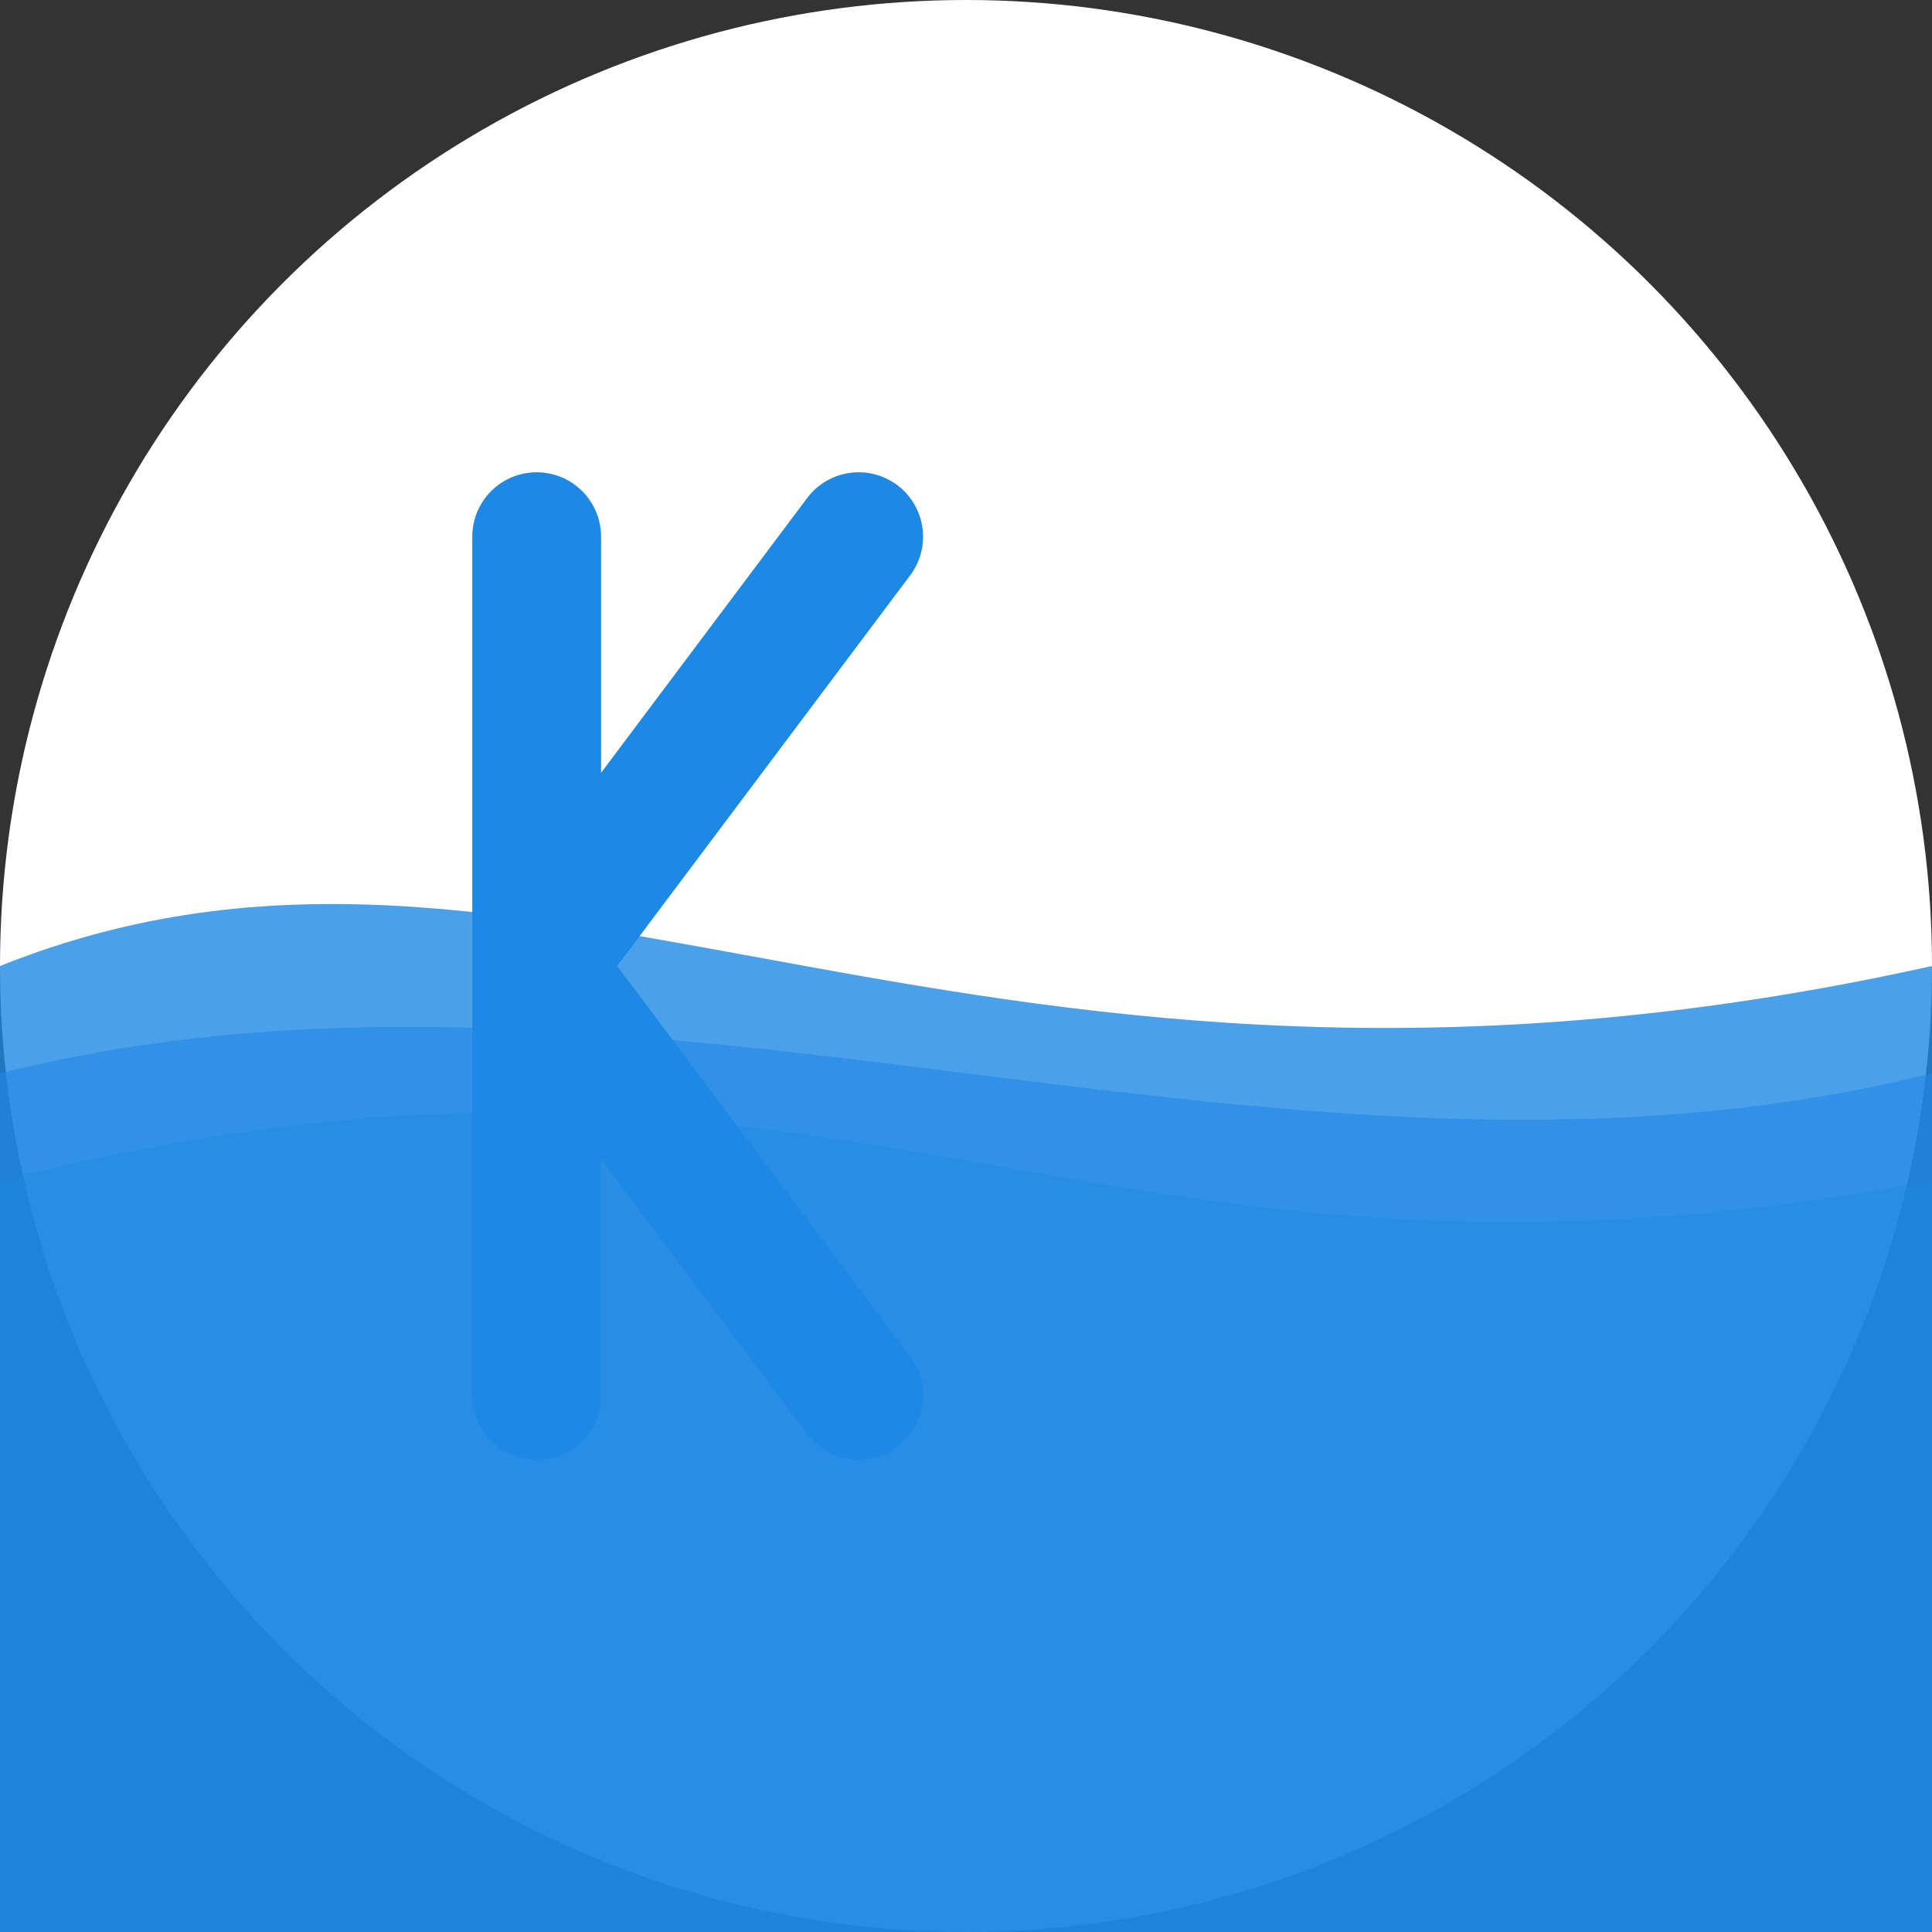
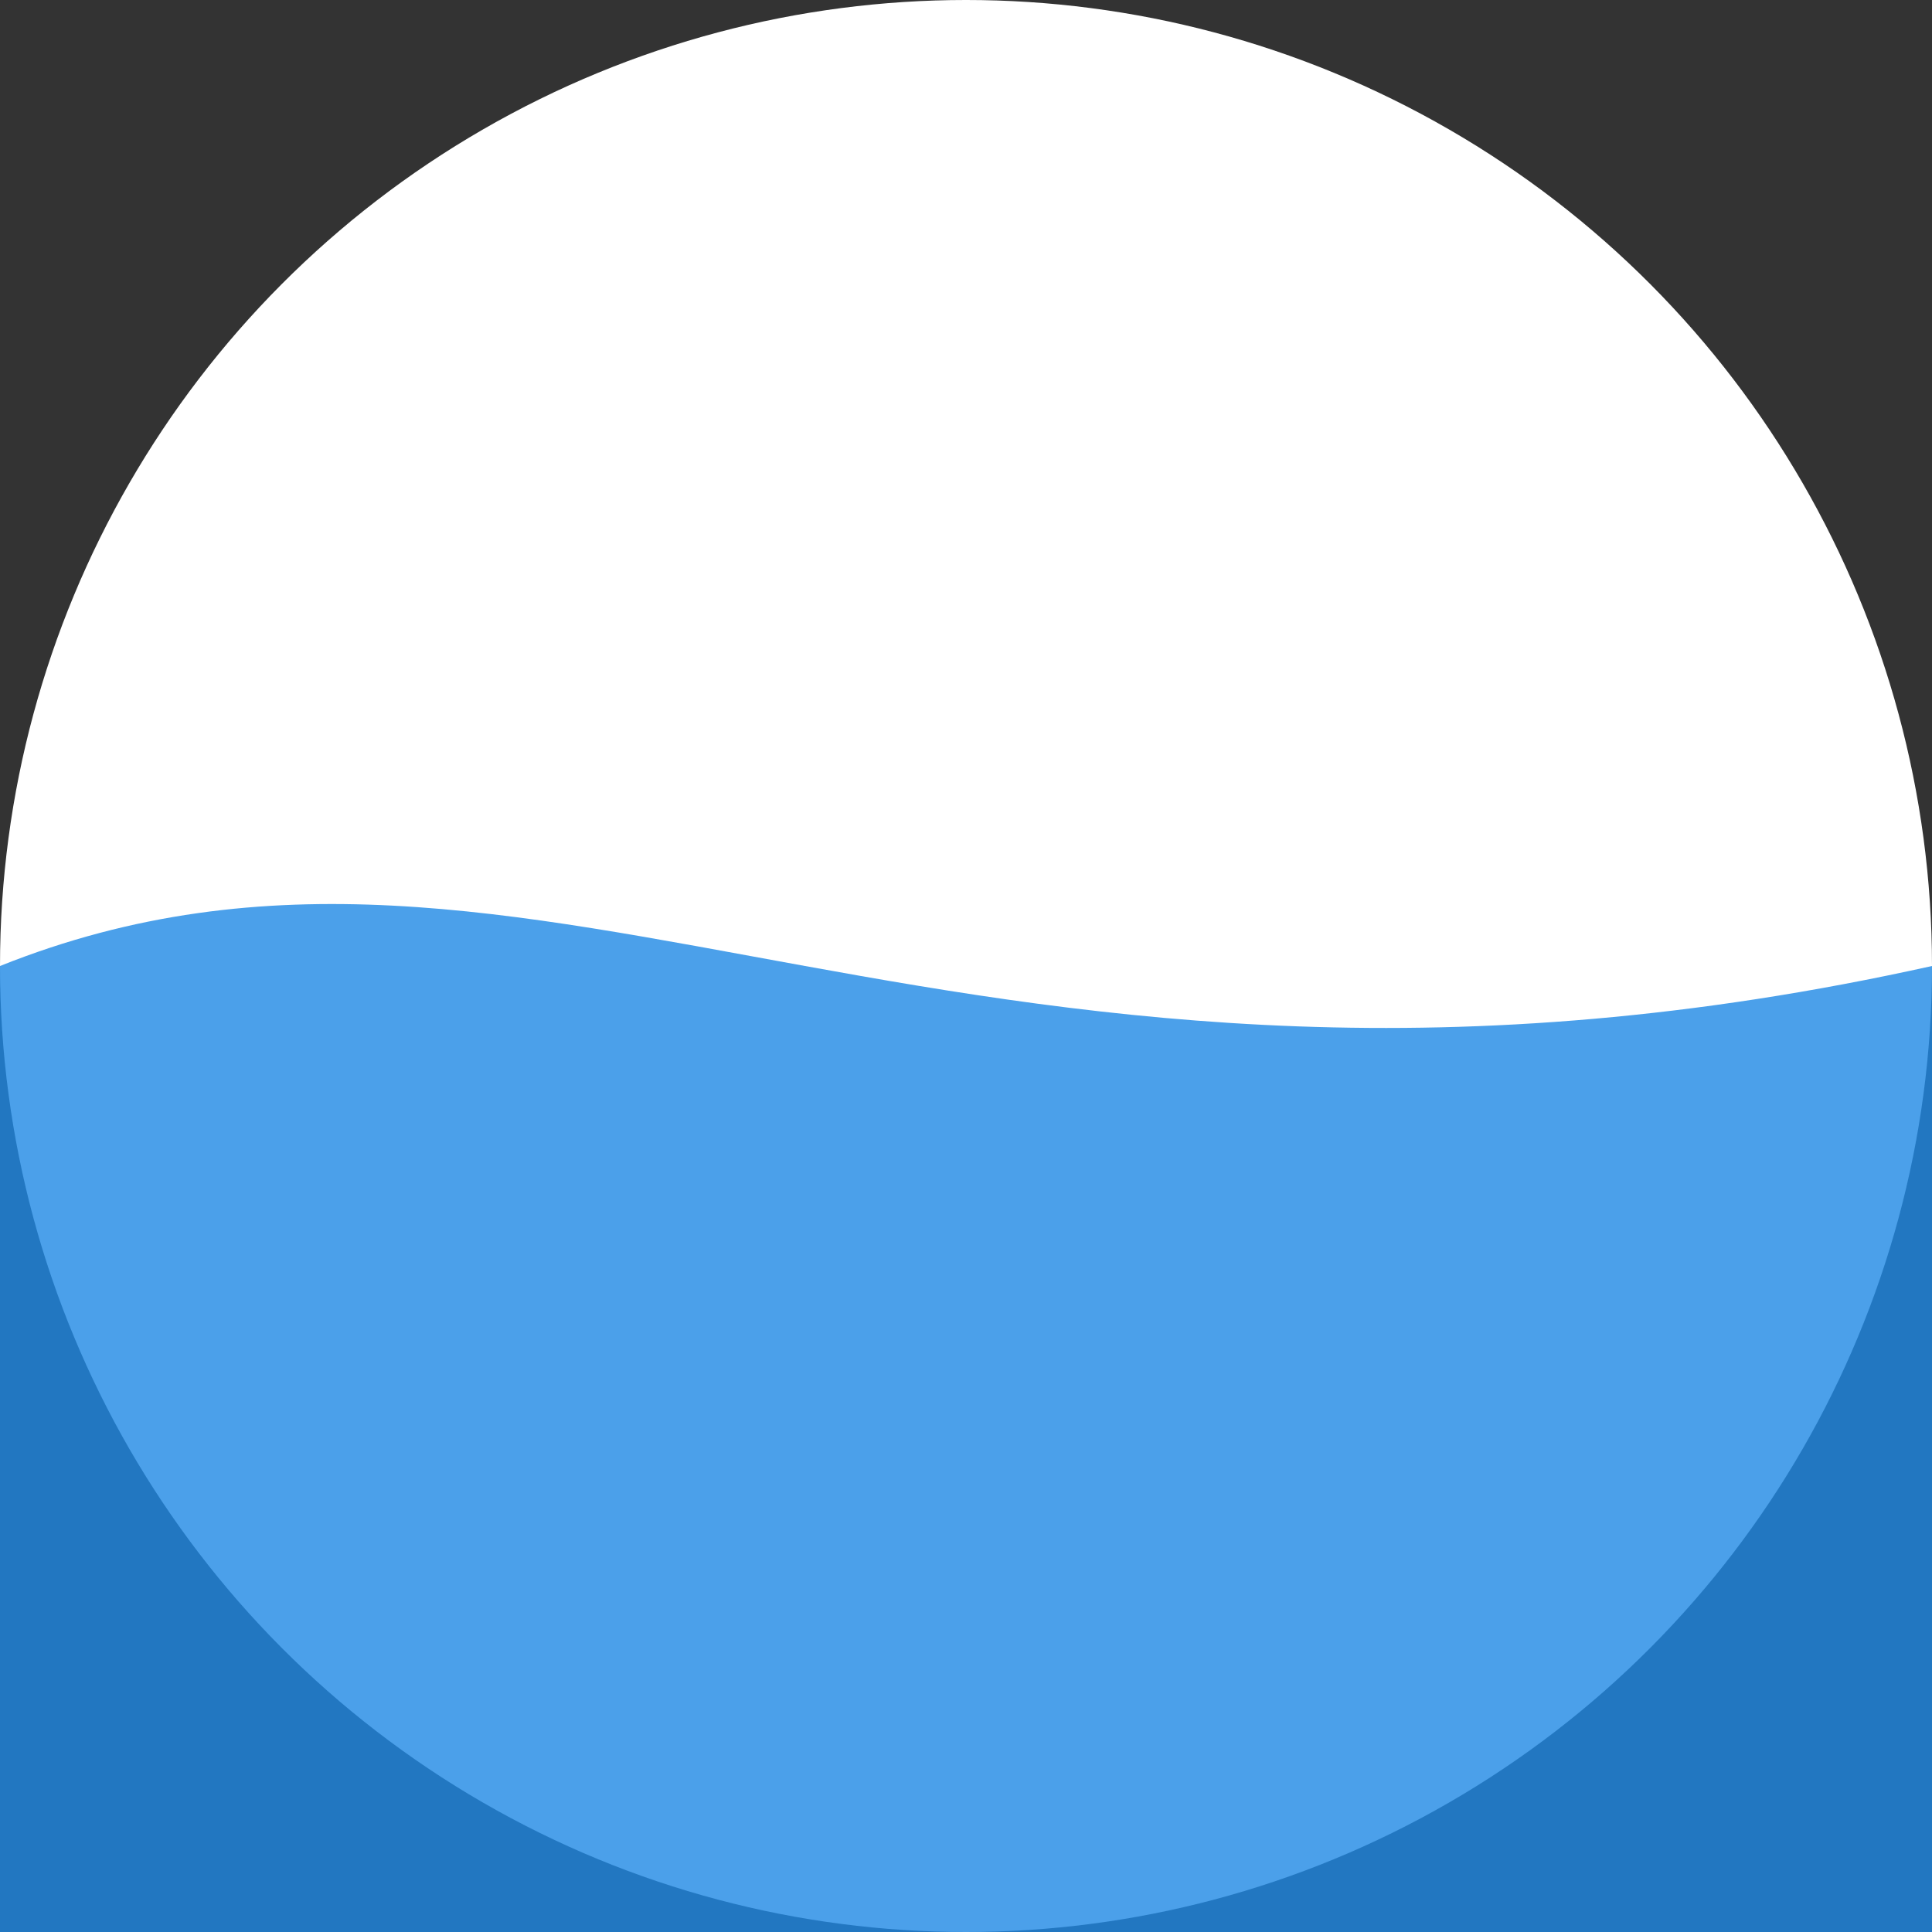
<svg xmlns="http://www.w3.org/2000/svg" width="180" height="180" viewBox="0 0 180 180" fill="none">
  <rect x="0" y="0" width="180" height="180" fill="#333333" stroke="none" />
  <circle cx="90" cy="90" r="90" fill="#ffffff" />
  <path d="M0 90C50 70 90 110 180 90V180H0V90Z" fill="#1E88E5" opacity="0.8" />
-   <path d="M0 100C60 85 120 115 180 100V180H0V100Z" fill="#1E88E5" opacity="0.6" />
-   <path d="M0 110C80 90 100 125 180 110V180H0V110Z" fill="#1E88E5" opacity="0.4" />
-   <path d="M50 50L50 130M50 90L80 50M50 90L80 130" stroke="#1E88E5" stroke-width="12" stroke-linecap="round" stroke-linejoin="round" />
</svg>